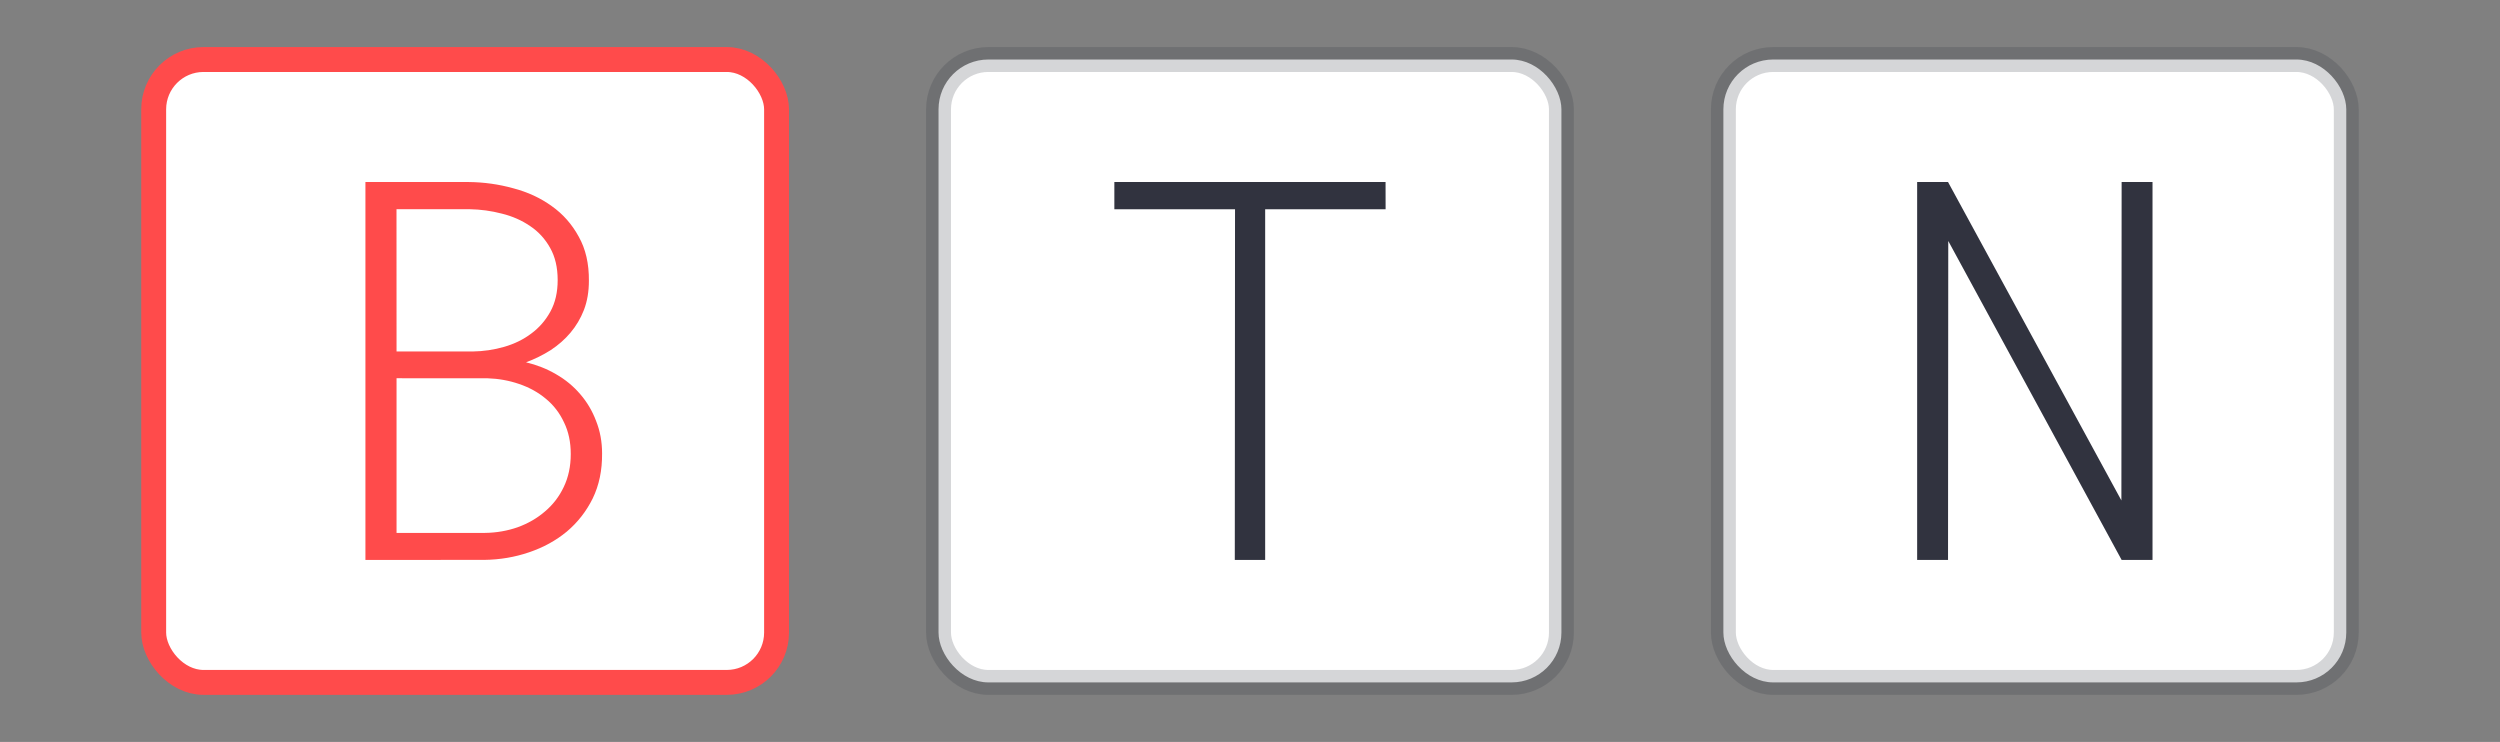
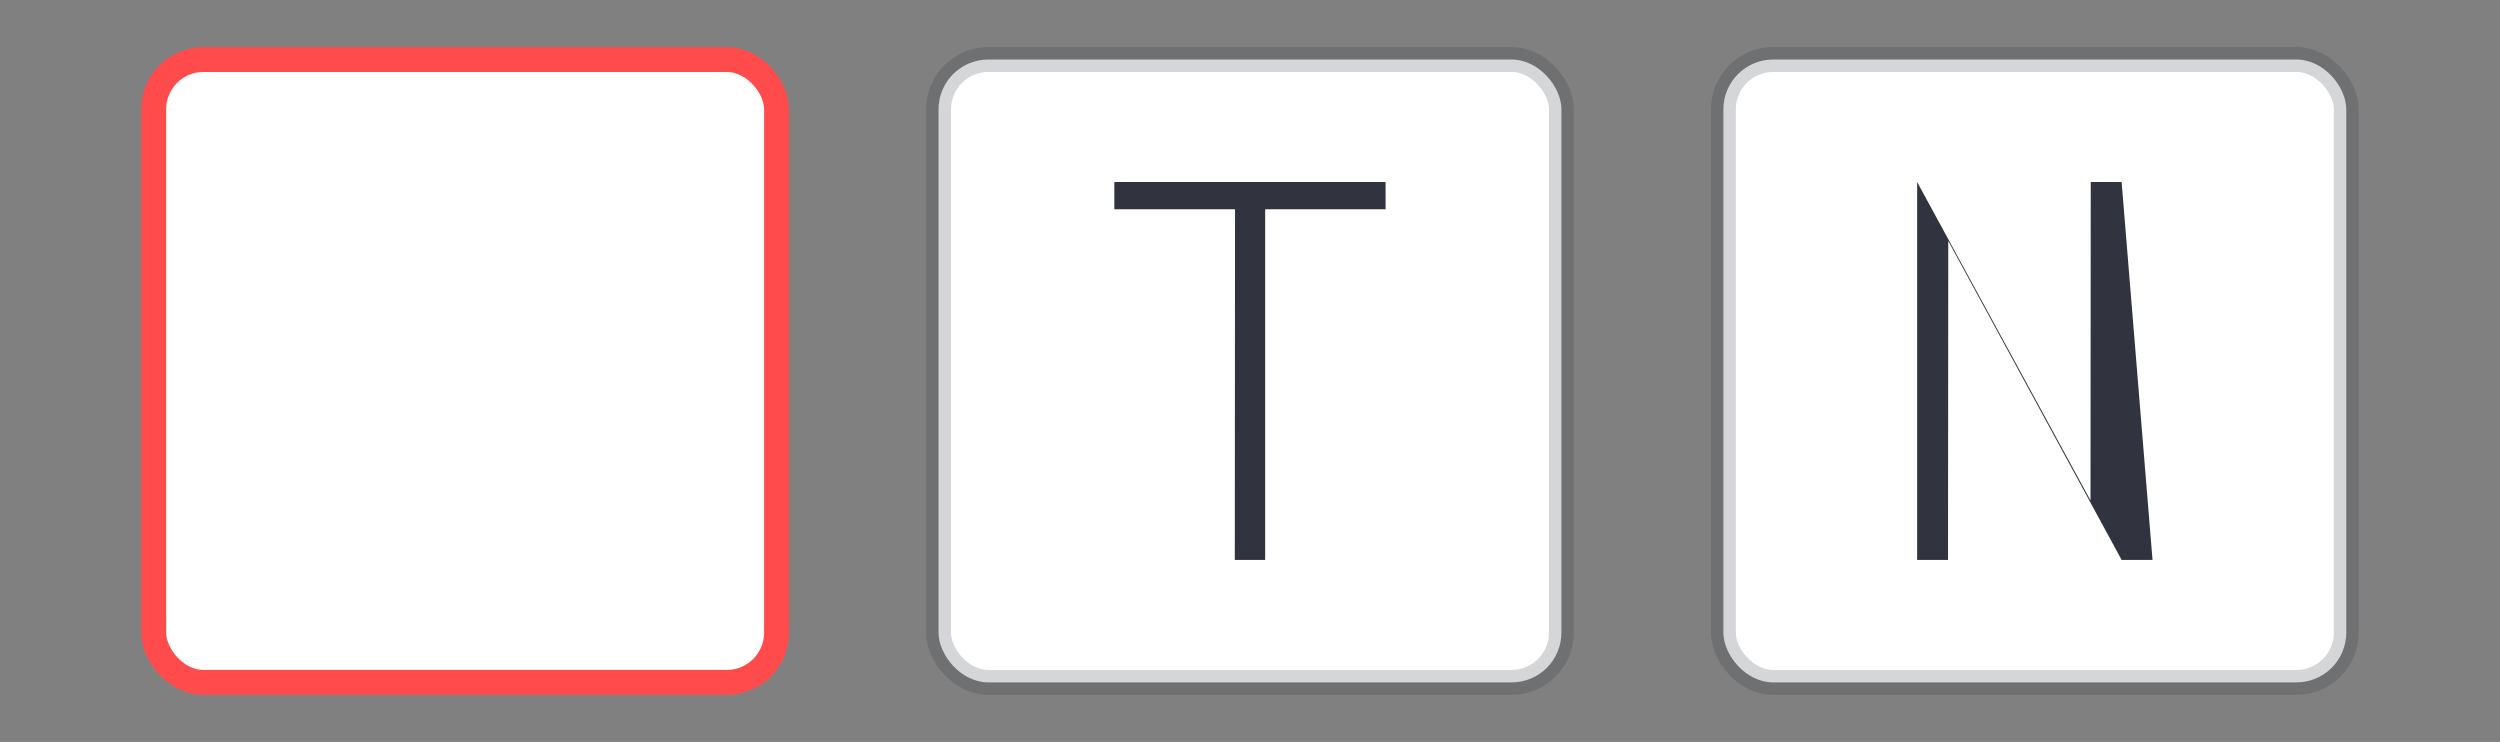
<svg xmlns="http://www.w3.org/2000/svg" xmlns:ns1="http://www.inkscape.org/namespaces/inkscape" xmlns:ns2="http://sodipodi.sourceforge.net/DTD/sodipodi-0.dtd" width="53.096mm" height="15.758mm" viewBox="0 0 53.096 15.758" version="1.1" id="svg5" ns1:version="1.1.1 (1:1.1+202109281949+c3084ef5ed)" ns2:docname="logo.svg">
  <rect x="0" y="0" width="53.096" height="15.758" fill="#808080" stroke="none" />
  <ns2:namedview id="namedview7" pagecolor="#ffffff" bordercolor="#999999" borderopacity="1" ns1:pageshadow="0" ns1:pageopacity="0" ns1:pagecheckerboard="0" ns1:document-units="px" showgrid="false" showguides="false" lock-margins="false" fit-margin-top="1" fit-margin-left="3" fit-margin-right="3" fit-margin-bottom="1" ns1:zoom="3.9696625" ns1:cx="94.466468" ns1:cy="46.099636" ns1:window-width="1875" ns1:window-height="1035" ns1:window-x="45" ns1:window-y="45" ns1:window-maximized="1" ns1:current-layer="layer1" />
  <defs id="defs2" />
  <g ns1:label="Layer 1" ns1:groupmode="layer" id="layer1" transform="translate(-20.177,-14.916)">
    <rect style="fill:#ffffff;fill-opacity:1;stroke:#31333f;stroke-width:0.529;stroke-opacity:0.2;-inkscape-stroke:none;stop-color:#000000" id="rect1146" width="13.229" height="13.229" x="56.779" y="16.18" rx="1.058" ry="1.058" />
    <g id="g10591">
      <rect style="fill:#ffffff;fill-opacity:1;stroke:#ff4b4b;stroke-width:0.529;stroke-opacity:1;-inkscape-stroke:none;stop-color:#000000" id="rect972" width="13.229" height="13.229" x="23.441" y="16.18" rx="1.058" ry="1.058" />
      <g aria-label="B" id="text4590" style="font-size:11.289px;line-height:1.25;font-family:'RobotoMono Nerd Font';-inkscape-font-specification:'RobotoMono Nerd Font';letter-spacing:0px;word-spacing:0px;fill:#ff4b4b;stroke-width:0.265">
-         <path d="m 27.938,26.808 v -8.026 h 2.194 q 0.485,0.005 0.943,0.132 0.463,0.121 0.821,0.38 0.358,0.254 0.573,0.65 0.22,0.391 0.215,0.937 0,0.342 -0.105,0.617 -0.105,0.27 -0.287,0.485 -0.176,0.209 -0.419,0.369 -0.243,0.154 -0.524,0.259 0.347,0.083 0.639,0.254 0.298,0.171 0.513,0.424 0.215,0.248 0.336,0.568 0.127,0.32 0.127,0.689 0.005,0.535 -0.198,0.954 -0.204,0.413 -0.551,0.706 -0.347,0.287 -0.805,0.441 -0.452,0.154 -0.948,0.16 z m 0.661,-3.859 v 3.285 h 1.88 q 0.364,-0.005 0.695,-0.121 0.331,-0.121 0.579,-0.336 0.254,-0.215 0.397,-0.518 0.149,-0.309 0.149,-0.7 0,-0.38 -0.143,-0.672 -0.138,-0.298 -0.386,-0.502 -0.243,-0.204 -0.568,-0.314 -0.32,-0.11 -0.672,-0.121 z m 0,-0.568 h 1.615 q 0.347,-0.005 0.672,-0.099 0.325,-0.094 0.573,-0.281 0.254,-0.187 0.408,-0.469 0.154,-0.281 0.154,-0.667 0,-0.402 -0.16,-0.684 -0.16,-0.287 -0.424,-0.463 -0.265,-0.182 -0.601,-0.265 -0.336,-0.088 -0.689,-0.094 h -1.549 z" style="font-weight:300;-inkscape-font-specification:'RobotoMono Nerd Font Light'" id="path10876" />
-       </g>
+         </g>
    </g>
    <g id="g10596">
      <rect style="fill:#ffffff;fill-opacity:1;stroke:#31333f;stroke-width:0.529;stroke-opacity:0.2;-inkscape-stroke:none;stop-color:#000000" id="rect1144" width="13.229" height="13.229" x="40.11" y="16.18" rx="1.058" ry="1.058" />
      <g aria-label="T" id="text10358" style="font-size:11.289px;line-height:1.25;font-family:'RobotoMono Nerd Font';-inkscape-font-specification:'RobotoMono Nerd Font';letter-spacing:0px;word-spacing:0px;fill:#31333f;stroke-width:0.265">
        <path d="m 49.605,19.361 h -2.558 v 7.447 h -0.645 l 0.005,-7.447 h -2.563 v -0.579 h 5.76 z" style="font-weight:300;-inkscape-font-specification:'RobotoMono Nerd Font Light'" id="path10879" />
      </g>
    </g>
    <g aria-label="N" id="text10464" style="font-size:11.289px;line-height:1.25;font-family:'RobotoMono Nerd Font';-inkscape-font-specification:'RobotoMono Nerd Font';letter-spacing:0px;word-spacing:0px;fill:#31333f;stroke-width:0.265">
-       <path d="m 65.893,26.808 h -0.656 l -3.682,-6.774 -0.005,6.774 h -0.656 v -8.026 h 0.656 l 3.682,6.763 0.005,-6.763 h 0.656 z" style="font-weight:300;-inkscape-font-specification:'RobotoMono Nerd Font Light'" id="path10882" />
+       <path d="m 65.893,26.808 h -0.656 l -3.682,-6.774 -0.005,6.774 h -0.656 v -8.026 l 3.682,6.763 0.005,-6.763 h 0.656 z" style="font-weight:300;-inkscape-font-specification:'RobotoMono Nerd Font Light'" id="path10882" />
    </g>
  </g>
</svg>